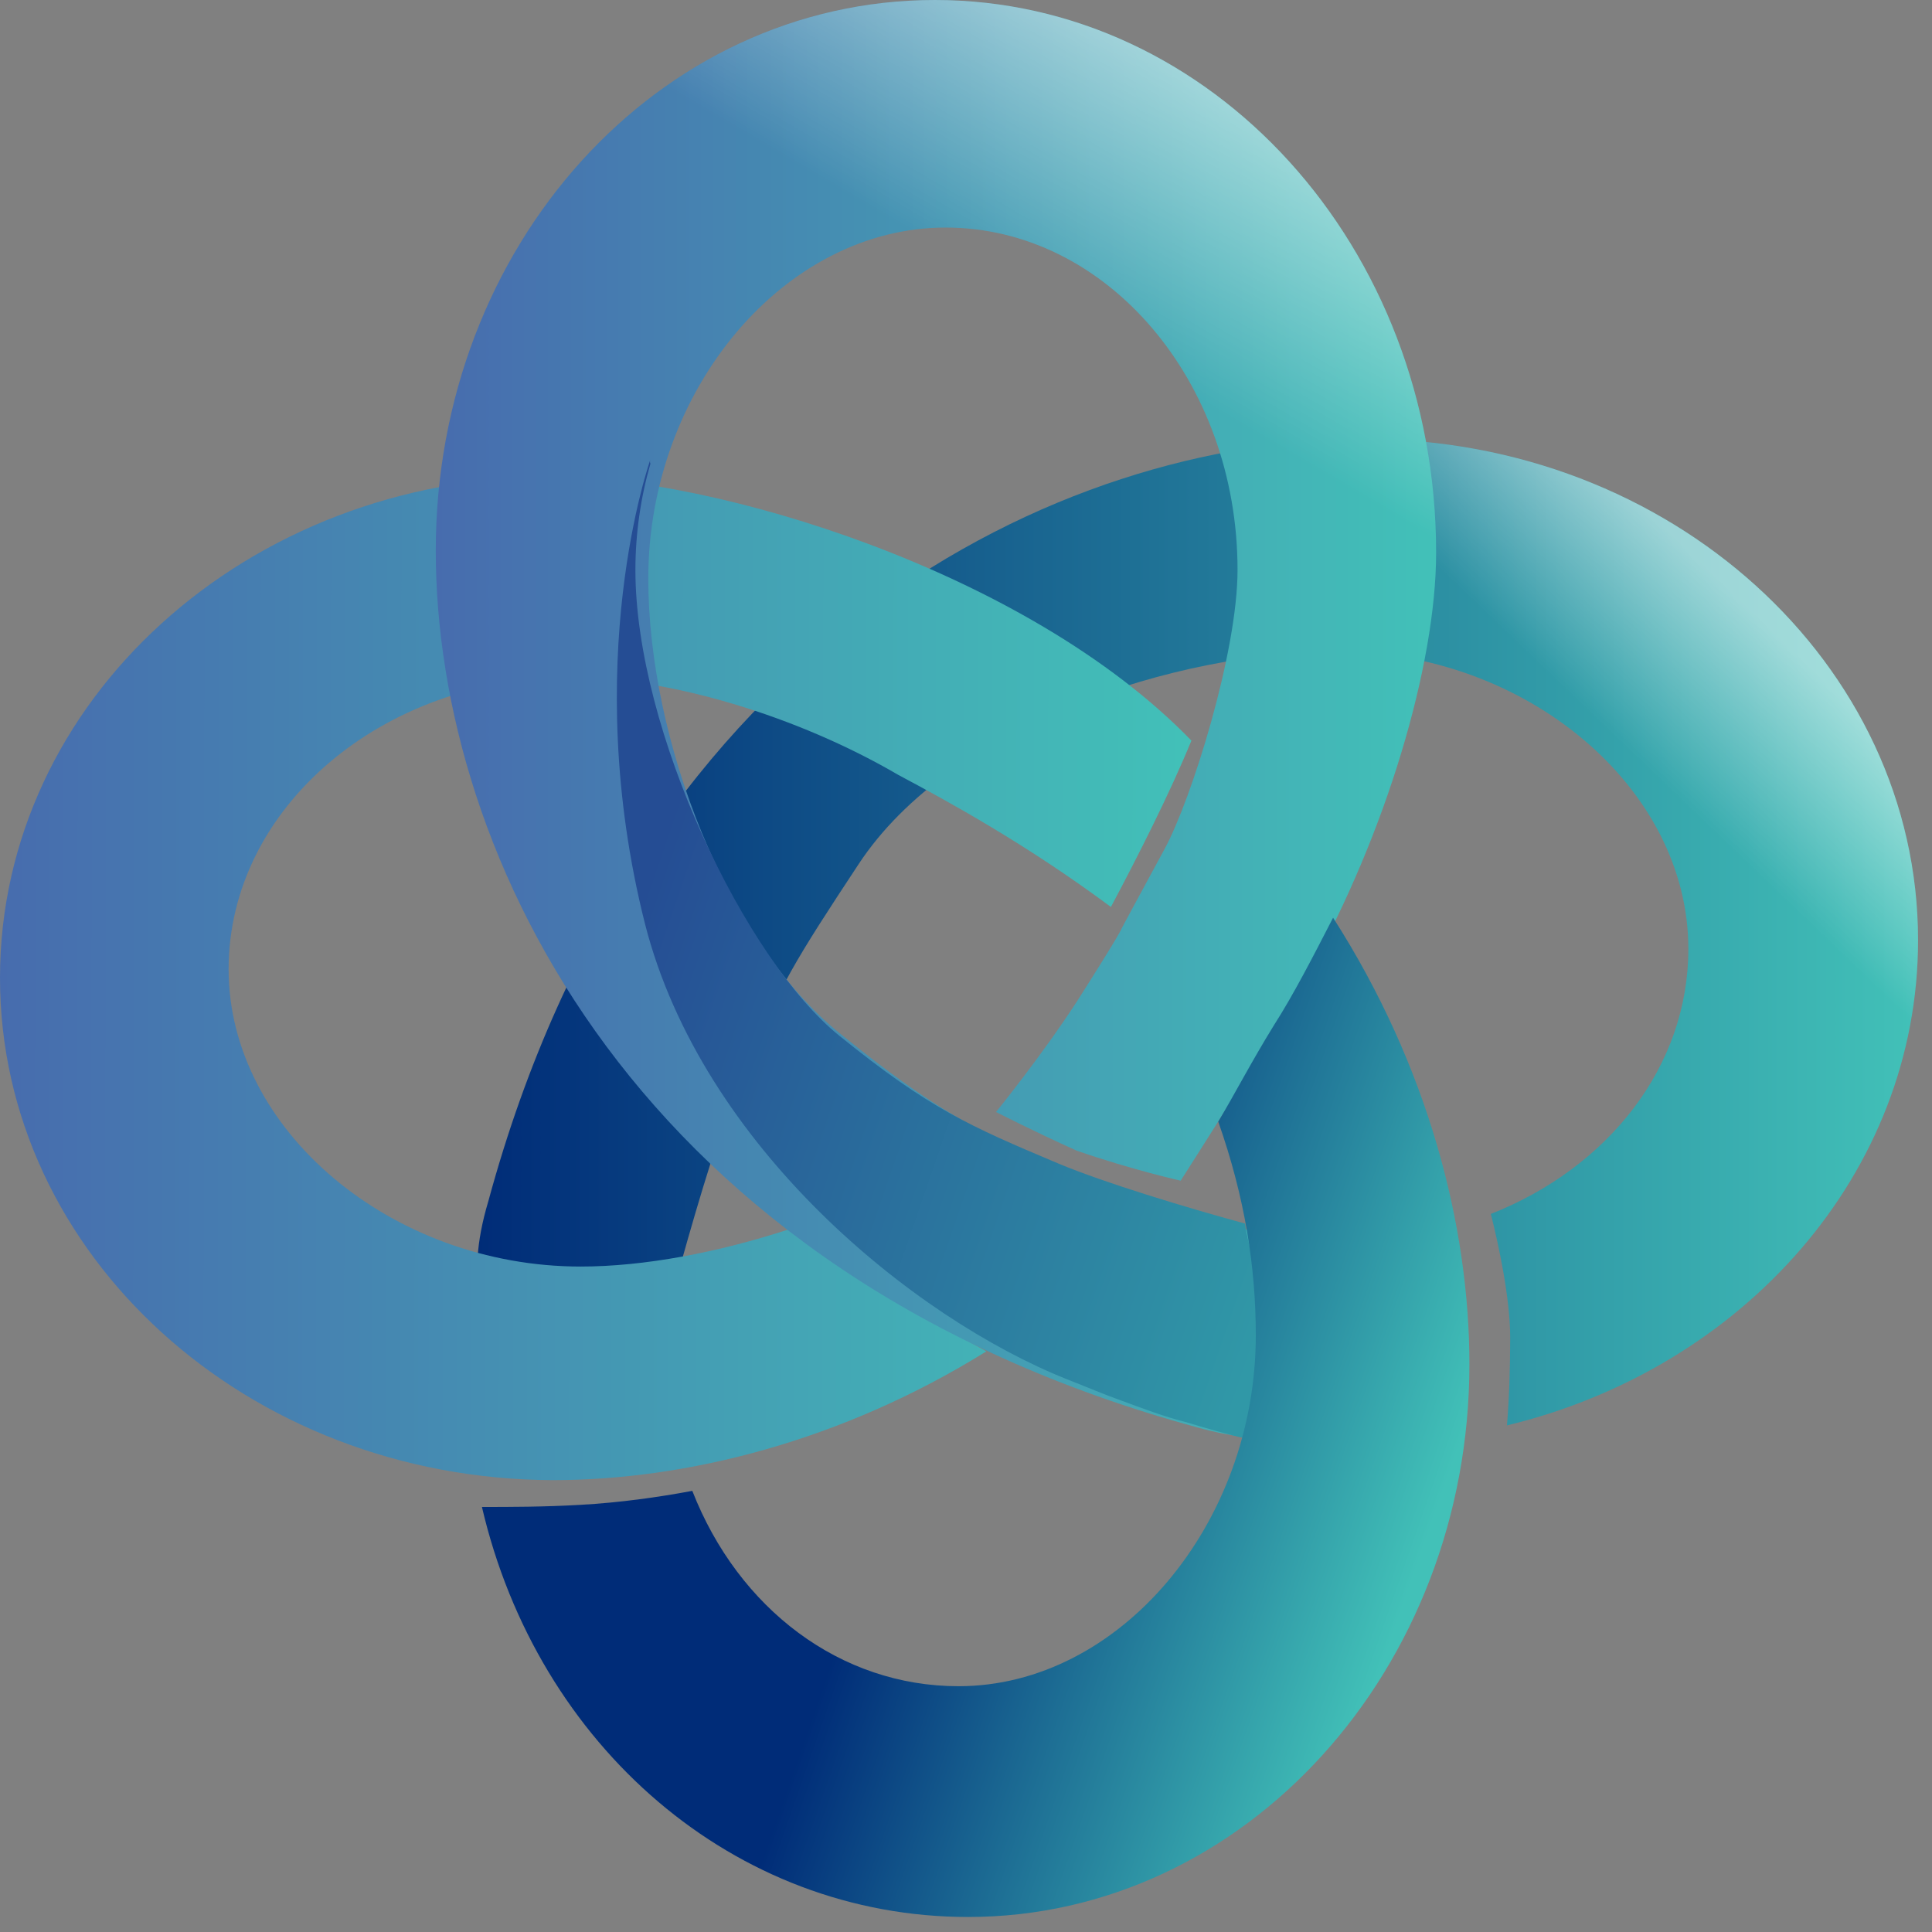
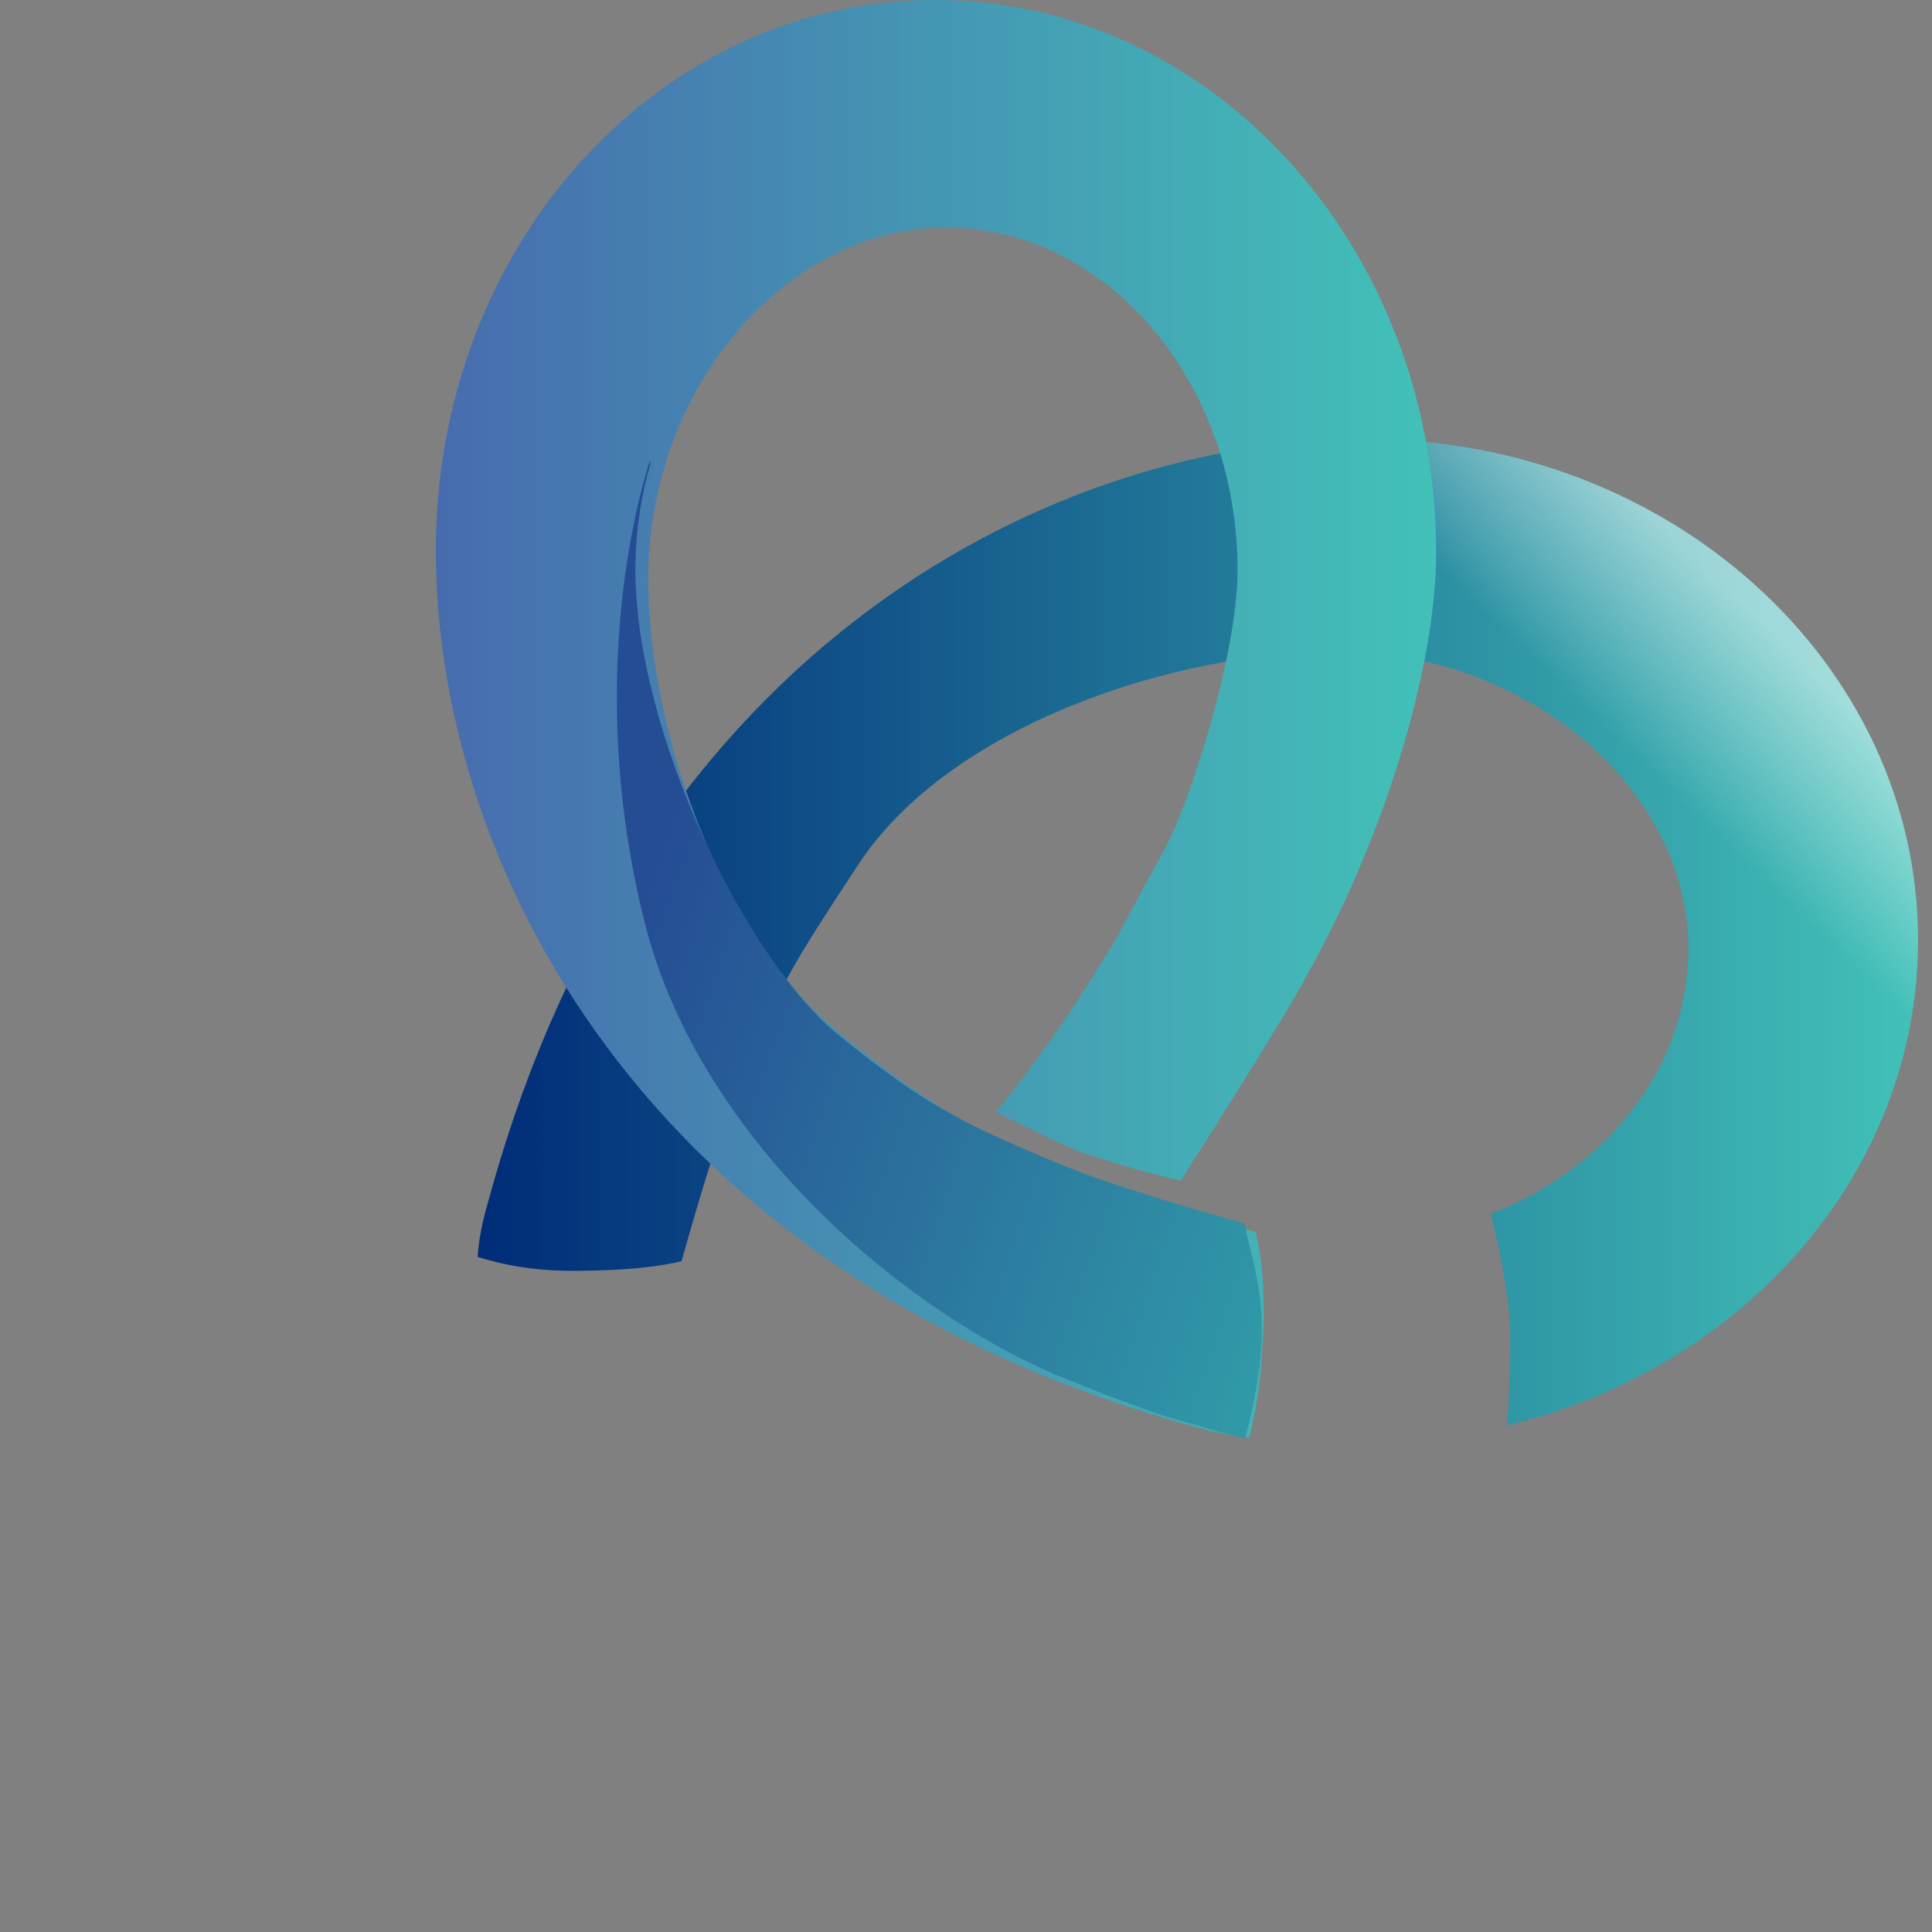
<svg xmlns="http://www.w3.org/2000/svg" width="96" height="96" viewBox="0 0 96 96" fill="none">
  <rect x="0" y="0" width="96" height="96" fill="#808080" stroke="none" />
  <path fill-rule="evenodd" clip-rule="evenodd" d="M74.88 70.827C74.987 69.547 75.04 68.054 75.04 66.454C75.04 64.48 74.454 61.814 74.08 60.32C79.894 58.027 83.894 53.014 83.894 47.147C83.894 39.147 75.84 32.373 66.454 32.373C58.453 32.373 47.236 36 42.667 42.934C39.503 47.733 38.773 48.907 36.907 53.334C35.84 55.84 34.72 59.627 33.867 62.667C32.8 62.934 31.093 63.147 28.427 63.147C26.453 63.147 24.907 62.827 23.733 62.454C23.787 61.654 23.947 60.747 24.267 59.68C31.84 31.787 52.694 21.813 67.84 21.813C82.987 21.813 95.307 32.96 95.307 46.72C95.307 58.294 86.614 68 74.88 70.827Z" fill="url(#paint0_linear_384_16)" />
  <path fill-rule="evenodd" clip-rule="evenodd" d="M74.88 70.827C74.987 69.547 75.04 68.054 75.04 66.454C75.04 64.48 74.454 61.814 74.08 60.32C79.894 58.027 83.894 53.014 83.894 47.147C83.894 39.147 75.84 32.373 66.454 32.373C58.453 32.373 47.236 36 42.667 42.934C39.503 47.733 38.773 48.907 36.907 53.334C35.84 55.84 34.72 59.627 33.867 62.667C32.8 62.934 31.093 63.147 28.427 63.147C26.453 63.147 24.907 62.827 23.733 62.454C23.787 61.654 23.947 60.747 24.267 59.68C31.84 31.787 52.694 21.813 67.84 21.813C82.987 21.813 95.307 32.96 95.307 46.72C95.307 58.294 86.614 68 74.88 70.827Z" fill="url(#paint1_linear_384_16)" />
-   <path fill-rule="evenodd" clip-rule="evenodd" d="M55.2 45.067C51.04 41.974 47.147 39.84 44.64 38.507C39.627 35.574 33.227 33.654 28.373 33.654C18.987 33.654 11.36 40.16 11.36 48.16C11.36 56.16 19.467 62.934 28.853 62.934C32 62.934 35.68 62.24 39.254 61.067C40 61.654 41.493 62.774 43.627 64.054C45.654 65.28 47.733 66.454 49.014 67.147C41.813 71.627 34.08 73.547 27.467 73.547C12.267 73.494 0 62.347 0 48.587C0 34.827 12.267 23.68 27.467 23.68C35.413 23.68 50.987 28.32 59.2 36.8C58.133 39.413 56.48 42.667 55.2 45.067Z" fill="url(#paint2_linear_384_16)" />
  <path fill-rule="evenodd" clip-rule="evenodd" d="M65.014 48.32C65.014 48.373 64.96 48.427 64.96 48.427C63.787 50.667 58.667 58.667 58.667 58.667C58.667 58.667 56.267 58.133 53.493 57.173C51.36 56.214 49.493 55.254 49.493 55.254C49.493 55.254 51.787 52.427 53.547 49.707C55.787 46.187 55.733 46.133 55.733 46.133C55.733 46.133 56.533 44.64 57.867 42.187C59.2 39.733 61.493 32.427 61.493 28.32C61.493 18.933 54.987 11.307 46.987 11.307C38.987 11.307 32.213 19.36 32.213 28.747C32.213 36.747 36.107 46.88 41.813 51.413C46.294 55.04 48.8 56.427 53.227 58.24C55.68 59.254 59.36 60.374 62.4 61.227C62.667 62.4 62.934 64.214 62.72 67.04C62.614 68.96 62.347 70.347 62.08 71.414C61.334 71.36 60.48 71.2 59.52 70.934C31.627 63.36 21.653 42.507 21.653 27.36C21.653 12.213 32.693 3.8147e-06 46.453 3.8147e-06C60.214 3.8147e-06 71.36 12.267 71.36 27.467C71.36 33.067 68.854 41.44 65.014 48.32Z" fill="url(#paint3_linear_384_16)" />
-   <path fill-rule="evenodd" clip-rule="evenodd" d="M65.014 48.32C65.014 48.373 64.96 48.427 64.96 48.427C63.787 50.667 58.667 58.667 58.667 58.667C58.667 58.667 56.267 58.133 53.493 57.173C51.36 56.214 49.493 55.254 49.493 55.254C49.493 55.254 51.787 52.427 53.547 49.707C55.787 46.187 55.733 46.133 55.733 46.133C55.733 46.133 56.533 44.64 57.867 42.187C59.2 39.733 61.493 32.427 61.493 28.32C61.493 18.933 54.987 11.307 46.987 11.307C38.987 11.307 32.213 19.36 32.213 28.747C32.213 36.747 36.107 46.88 41.813 51.413C46.294 55.04 48.8 56.427 53.227 58.24C55.68 59.254 59.36 60.374 62.4 61.227C62.667 62.4 62.934 64.214 62.72 67.04C62.614 68.96 62.347 70.347 62.08 71.414C61.334 71.36 60.48 71.2 59.52 70.934C31.627 63.36 21.653 42.507 21.653 27.36C21.653 12.213 32.693 3.8147e-06 46.453 3.8147e-06C60.214 3.8147e-06 71.36 12.267 71.36 27.467C71.36 33.067 68.854 41.44 65.014 48.32Z" fill="url(#paint4_linear_384_16)" />
  <path fill-rule="evenodd" clip-rule="evenodd" d="M32.32 23.04C31.84 24.693 31.573 26.507 31.573 28.32C31.573 36.32 37.067 47.733 41.707 51.467C46.187 55.093 48.16 55.947 52.587 57.814C54.88 58.774 58.934 60 61.867 60.8C61.974 61.92 62.88 64 62.667 66.934C62.56 68.8 62.134 70.4 61.867 71.467C61.28 71.36 59.627 70.88 58.934 70.667C57.867 70.4 56.747 69.974 55.734 69.6C54.827 69.28 53.974 68.907 53.014 68.534C45.387 65.494 34.88 56.96 32.053 45.92C28.747 32.853 32.32 22.827 32.32 22.827C32.32 22.827 32.267 22.933 32.32 23.04Z" fill="url(#paint5_linear_384_16)" />
-   <path fill-rule="evenodd" clip-rule="evenodd" d="M28.853 74.774C30.773 74.667 32.694 74.4 34.4 74.08C36.694 79.947 41.76 83.787 47.627 83.787C55.627 83.787 62.4 75.734 62.4 66.347C62.4 62.987 61.867 59.52 60.534 55.733C61.334 54.4 62.187 52.747 63.307 50.934C64.267 49.44 65.28 47.467 66.24 45.6C70.987 53.014 73.014 60.96 73.014 67.787C73.014 82.934 61.867 95.254 48.107 95.254C36.48 95.254 26.72 86.774 23.947 74.88C25.333 74.88 27.04 74.88 28.853 74.774Z" fill="url(#paint6_linear_384_16)" />
  <defs>
    <linearGradient id="paint0_linear_384_16" x1="95.307" y1="46.32" x2="23.733" y2="46.32" gradientUnits="userSpaceOnUse">
      <stop stop-color="#42C1B8" />
      <stop offset="1" stop-color="#002C78" />
    </linearGradient>
    <linearGradient id="paint1_linear_384_16" x1="80.534" y1="37.067" x2="87.005" y2="30.313" gradientUnits="userSpaceOnUse">
      <stop offset="0.01" stop-color="white" stop-opacity="0" />
      <stop offset="1" stop-color="white" stop-opacity="0.51" />
    </linearGradient>
    <linearGradient id="paint2_linear_384_16" x1="59.414" y1="48.614" x2="2.66629e-06" y2="48.533" gradientUnits="userSpaceOnUse">
      <stop stop-color="#42C1B8" />
      <stop offset="1" stop-color="#476CAE" />
    </linearGradient>
    <linearGradient id="paint3_linear_384_16" x1="71.36" y1="35.707" x2="21.653" y2="35.707" gradientUnits="userSpaceOnUse">
      <stop stop-color="#42C1B8" />
      <stop offset="1" stop-color="#476CAE" />
    </linearGradient>
    <linearGradient id="paint4_linear_384_16" x1="53.067" y1="16.267" x2="60.267" y2="4" gradientUnits="userSpaceOnUse">
      <stop offset="0.01" stop-color="white" stop-opacity="0" />
      <stop offset="1" stop-color="white" stop-opacity="0.51" />
    </linearGradient>
    <linearGradient id="paint5_linear_384_16" x1="28.267" y1="55.2" x2="62.4" y2="66.934" gradientUnits="userSpaceOnUse">
      <stop stop-color="#254D94" />
      <stop offset="1" stop-color="#3098A7" />
    </linearGradient>
    <linearGradient id="paint6_linear_384_16" x1="73.014" y1="70.427" x2="48.533" y2="61.867" gradientUnits="userSpaceOnUse">
      <stop stop-color="#42C1B8" />
      <stop offset="1" stop-color="#002C78" />
    </linearGradient>
  </defs>
</svg>